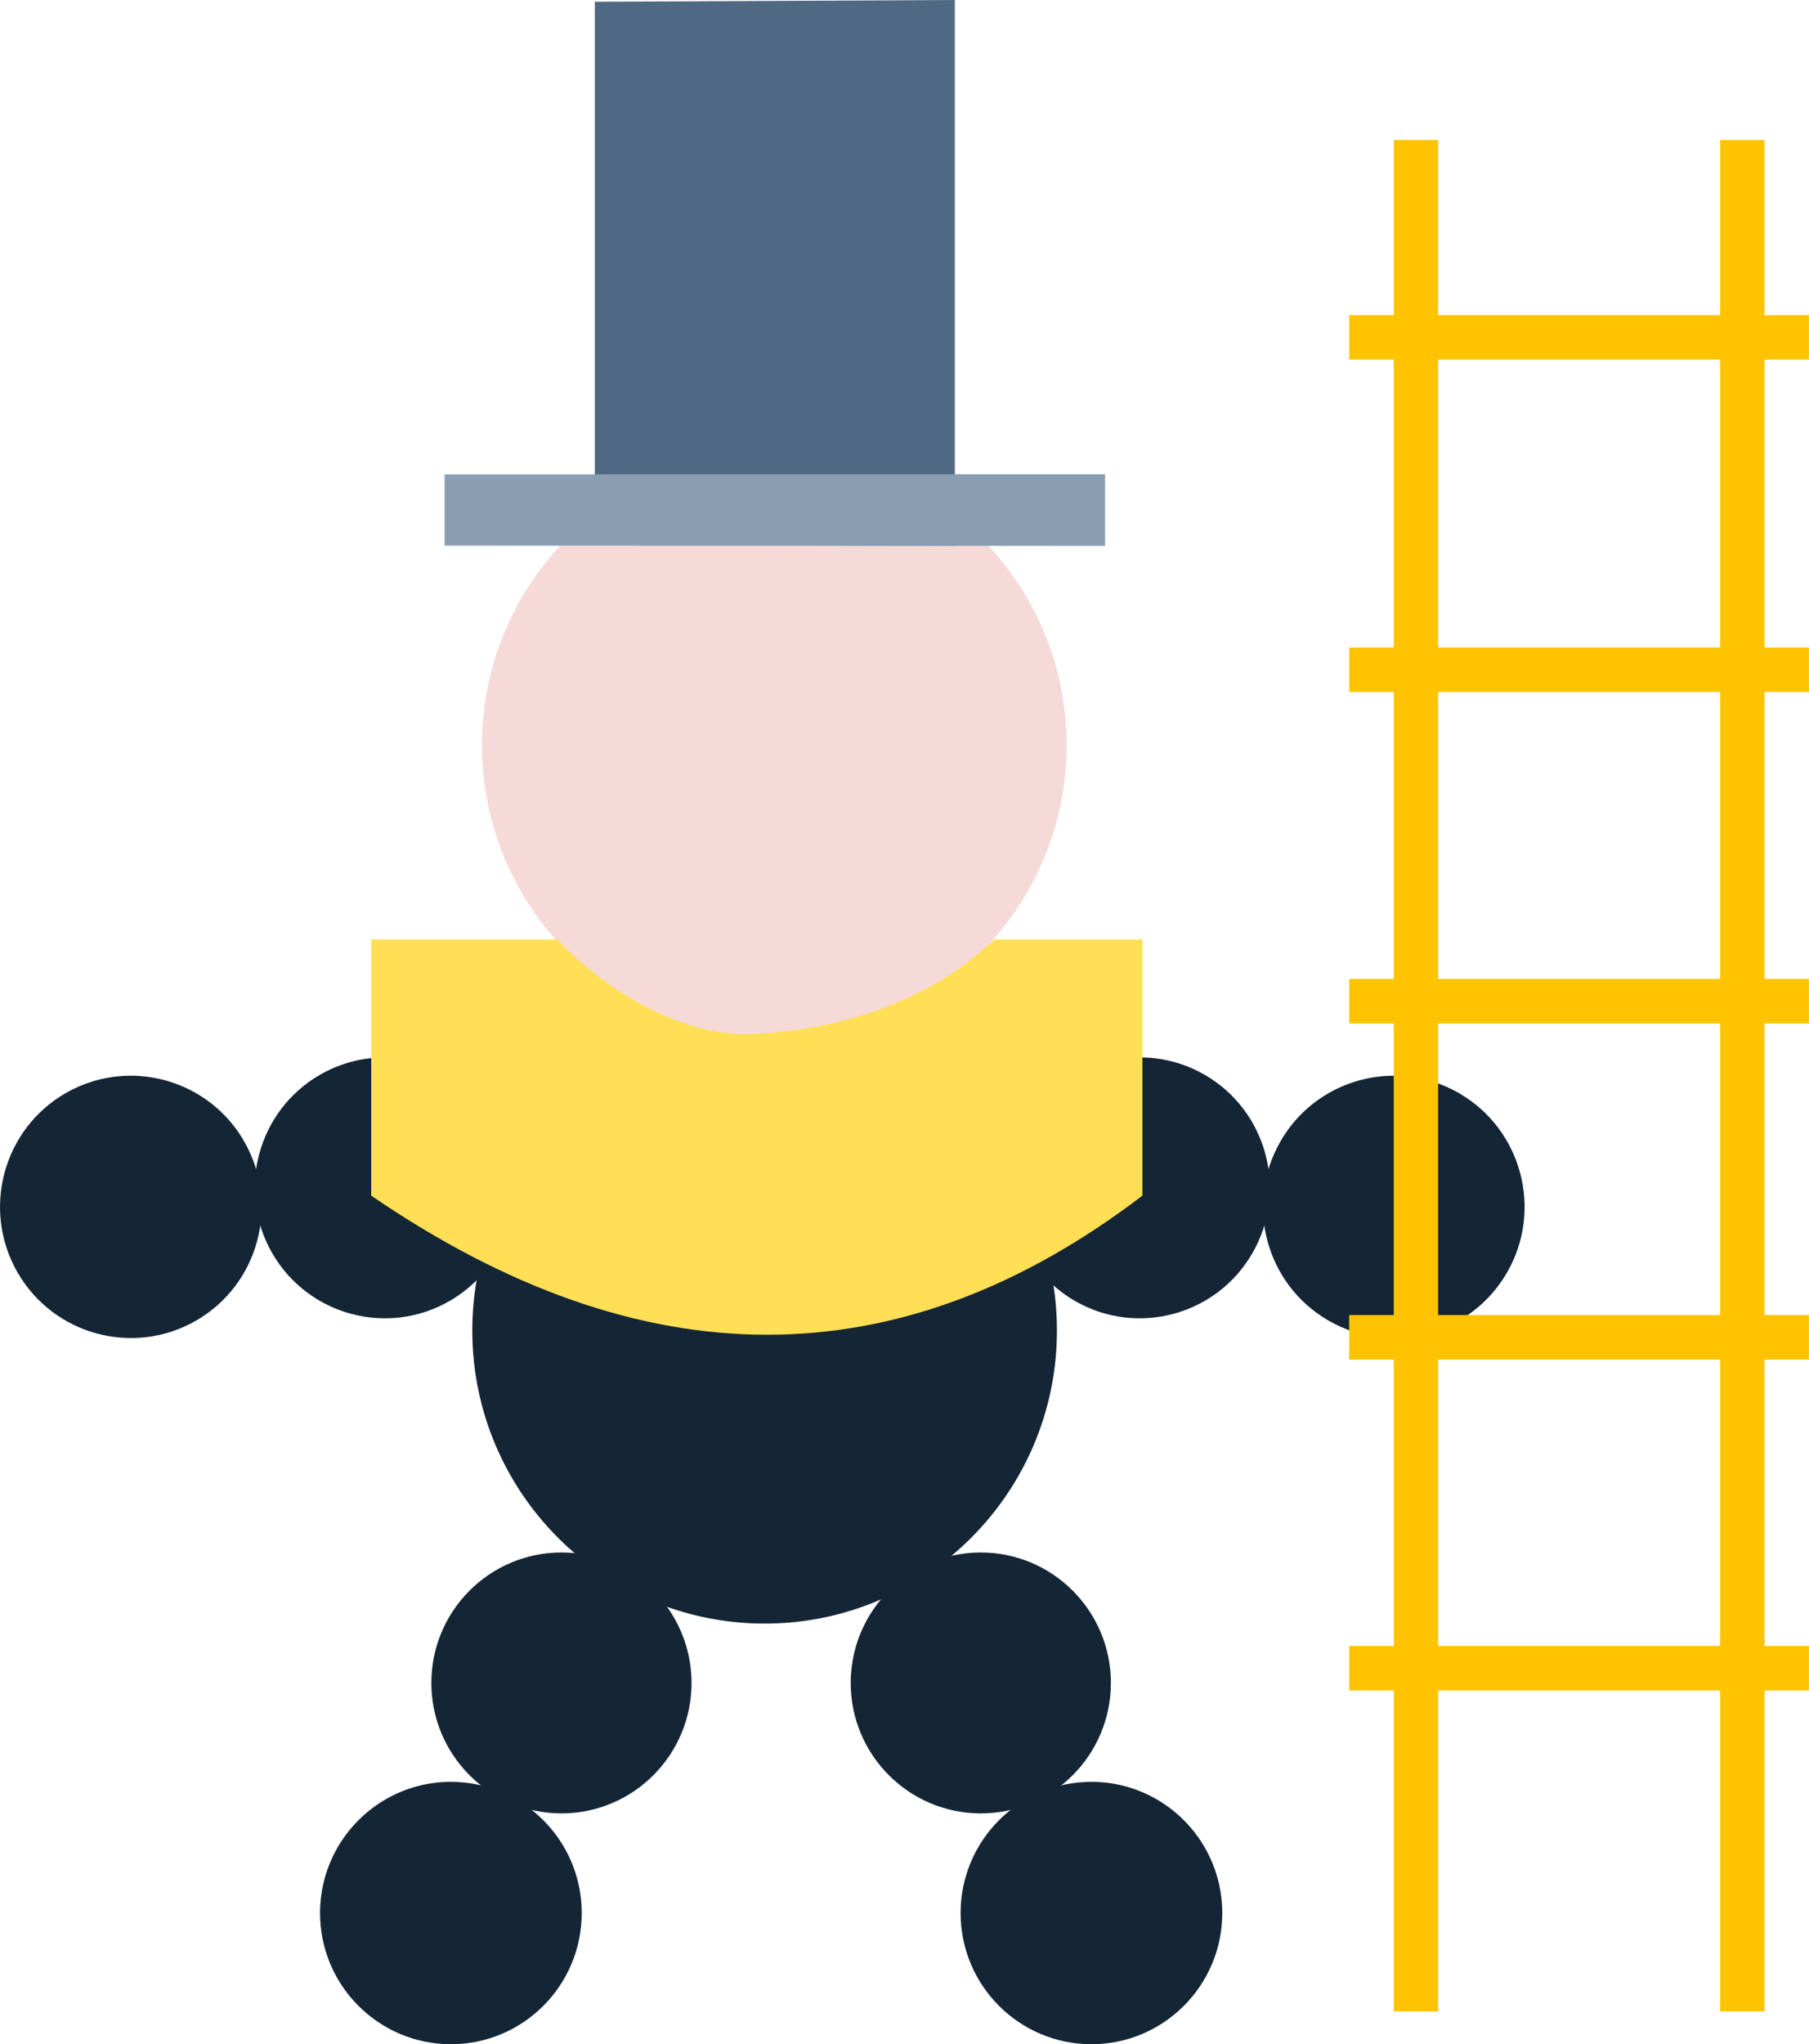
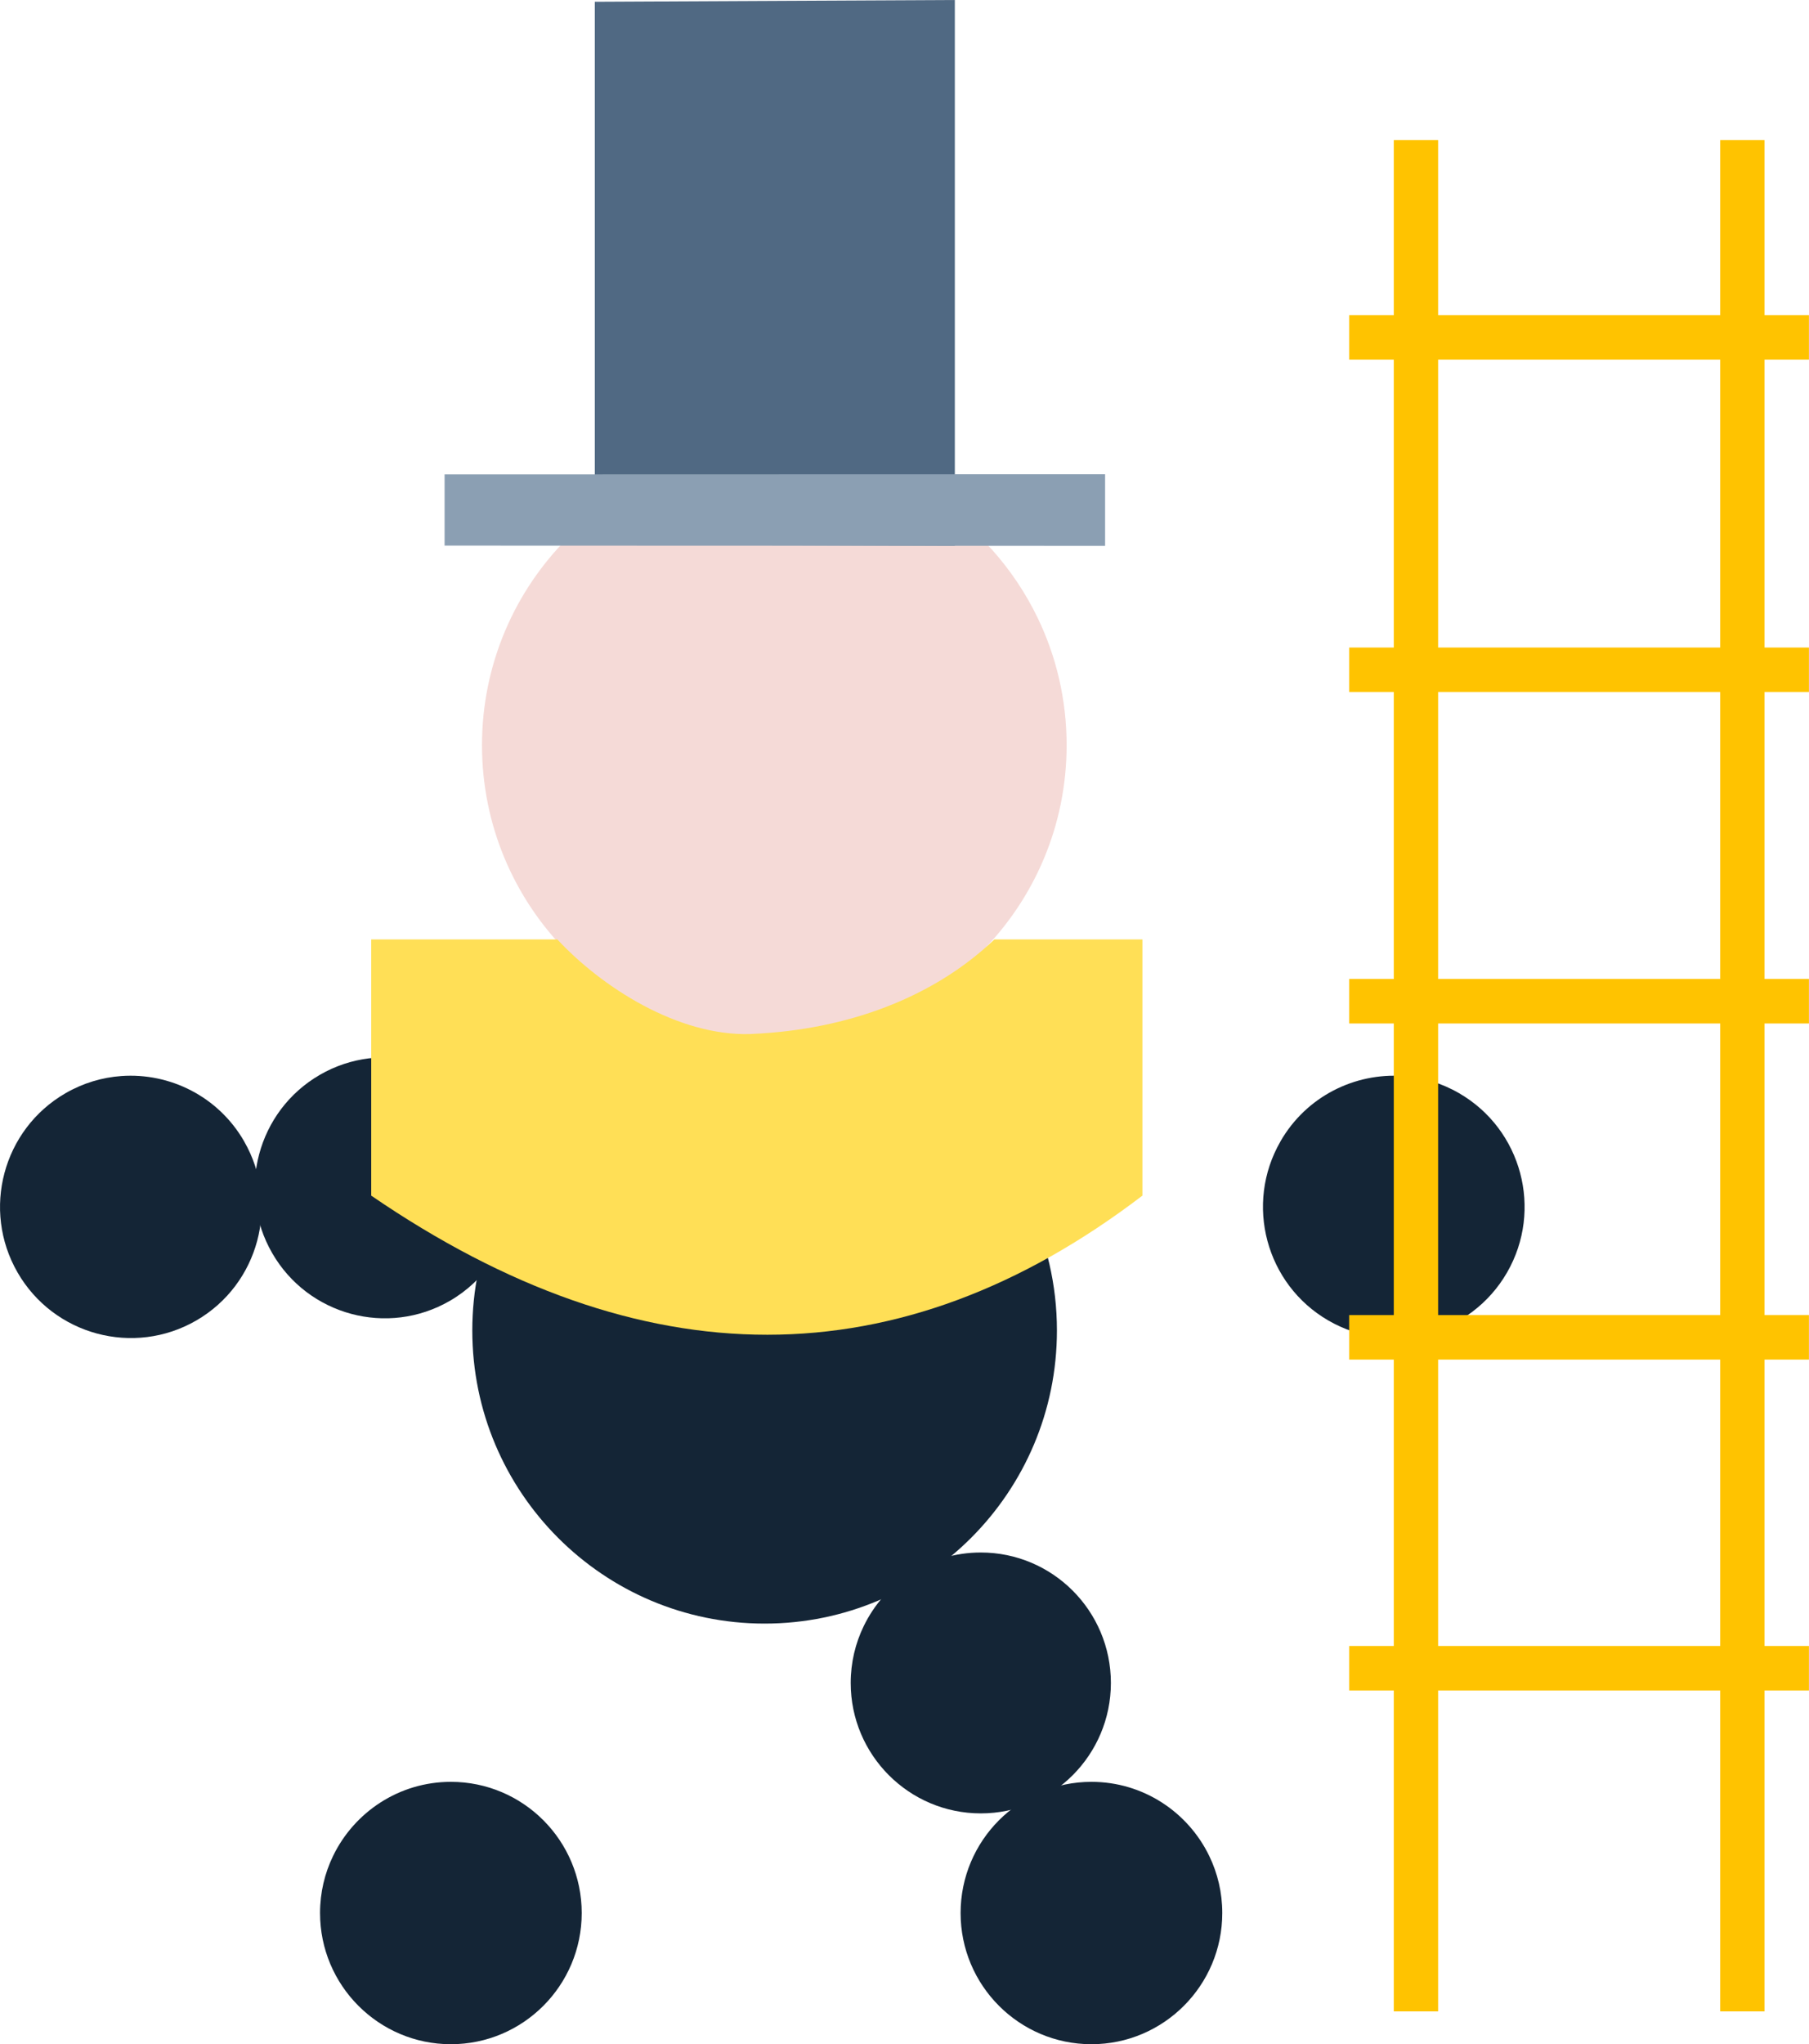
<svg xmlns="http://www.w3.org/2000/svg" xmlns:ns1="http://www.inkscape.org/namespaces/inkscape" xmlns:ns2="http://sodipodi.sourceforge.net/DTD/sodipodi-0.dtd" width="26.685mm" height="30.136mm" viewBox="0 0 26.685 30.136" version="1.1" id="svg95" ns1:version="0.92.3 (2405546, 2018-03-11)">
  <defs id="defs89" />
  <ns2:namedview id="base" pagecolor="#ffffff" bordercolor="#666666" borderopacity="1.0" ns1:pageopacity="0.0" ns1:pageshadow="2" ns1:zoom="0.35" ns1:cx="-795.28663" ns1:cy="128.37856" ns1:document-units="mm" ns1:current-layer="layer1" showgrid="false" fit-margin-top="0" fit-margin-left="0" fit-margin-right="0" fit-margin-bottom="0" ns1:window-width="1680" ns1:window-height="987" ns1:window-x="-8" ns1:window-y="0" ns1:window-maximized="1" />
  <g ns1:label="Ebene 1" ns1:groupmode="layer" id="layer1" transform="translate(-75.86,-152.664)">
    <path ns1:connector-curvature="0" style="clip-rule:evenodd;fill:#142536;fill-rule:evenodd;stroke-width:0.265" d="m 82.511,178.932 c -0.764,0 -1.424,0.446 -1.737,1.091 -0.124,0.255 -0.193,0.541 -0.193,0.843 0,1.067 0.865,1.934 1.93,1.934 1.065,0 1.93,-0.866 1.93,-1.934 0,-1.067 -0.864,-1.934 -1.93,-1.934 z" id="path14" />
    <path ns1:connector-curvature="0" style="clip-rule:evenodd;fill:#142536;fill-rule:evenodd;stroke-width:0.265" d="m 79.461,169.489 c -0.382,-0.663 -1.097,-1.013 -1.811,-0.962 -0.282,0.02 -0.564,0.103 -0.825,0.254 -0.922,0.534 -1.239,1.717 -0.706,2.642 0.533,0.924 1.714,1.241 2.636,0.708 0.922,-0.533 1.239,-1.717 0.706,-2.641 z" id="path16" />
-     <path ns1:connector-curvature="0" style="clip-rule:evenodd;fill:#142536;fill-rule:evenodd;stroke-width:0.265" d="m 84.142,175.551 c 0.76,0 1.417,0.443 1.727,1.085 0.123,0.253 0.192,0.538 0.192,0.838 0,1.062 -0.86,1.923 -1.919,1.923 -1.059,0 -1.919,-0.862 -1.919,-1.923 0,-1.062 0.86,-1.923 1.919,-1.923 z" id="path18" />
+     <path ns1:connector-curvature="0" style="clip-rule:evenodd;fill:#142536;fill-rule:evenodd;stroke-width:0.265" d="m 84.142,175.551 z" id="path18" />
    <path ns1:connector-curvature="0" style="clip-rule:evenodd;fill:#142536;fill-rule:evenodd;stroke-width:0.265" d="m 83.198,169.214 c 0.38,0.659 0.325,1.451 -0.074,2.042 -0.158,0.233 -0.369,0.435 -0.628,0.585 -0.917,0.531 -2.092,0.215 -2.621,-0.704 -0.53,-0.919 -0.215,-2.096 0.702,-2.627 0.917,-0.531 2.092,-0.215 2.621,0.704 z" id="path20" />
    <path ns1:connector-curvature="0" style="clip-rule:evenodd;fill:#142536;fill-rule:evenodd;stroke-width:0.265" d="m 94.749,169.489 c 0.382,-0.663 1.097,-1.013 1.812,-0.962 0.282,0.02 0.564,0.103 0.824,0.254 0.922,0.534 1.239,1.717 0.706,2.642 -0.533,0.924 -1.714,1.241 -2.636,0.708 -0.922,-0.533 -1.239,-1.717 -0.706,-2.641 z" id="path22" />
-     <path ns1:connector-curvature="0" style="clip-rule:evenodd;fill:#142536;fill-rule:evenodd;stroke-width:0.265" d="m 91.012,169.214 c -0.38,0.659 -0.325,1.451 0.074,2.042 0.158,0.233 0.369,0.435 0.628,0.585 0.917,0.531 2.092,0.215 2.621,-0.704 0.529,-0.919 0.215,-2.096 -0.702,-2.627 -0.917,-0.531 -2.092,-0.215 -2.621,0.704 z" id="path24" />
    <path ns1:connector-curvature="0" style="clip-rule:evenodd;fill:#142536;fill-rule:evenodd;stroke-width:0.265" d="m 91.96,178.932 c 0.764,0 1.424,0.446 1.737,1.091 0.124,0.255 0.193,0.541 0.193,0.843 0,1.067 -0.865,1.934 -1.93,1.934 -1.065,0 -1.93,-0.866 -1.93,-1.934 0,-1.067 0.865,-1.934 1.93,-1.934 z" id="path26" />
    <path ns1:connector-curvature="0" style="clip-rule:evenodd;fill:#142536;fill-rule:evenodd;stroke-width:0.265" d="m 90.328,175.551 c -0.759,0 -1.416,0.443 -1.727,1.085 -0.123,0.253 -0.192,0.538 -0.192,0.838 0,1.062 0.86,1.923 1.919,1.923 1.059,0 1.919,-0.862 1.919,-1.923 0,-1.062 -0.86,-1.923 -1.919,-1.923 z" id="path28" />
    <path ns1:connector-curvature="0" style="clip-rule:evenodd;fill:#f5dad7;fill-rule:evenodd;stroke-width:0.265" d="m 87.282,159.329 c 1.707,0 3.183,0.996 3.882,2.438 0.276,0.569 0.43,1.208 0.43,1.883 0,2.385 -1.932,4.321 -4.312,4.321 -2.38,0 -4.312,-1.936 -4.312,-4.321 2.65e-4,-2.385 1.932,-4.321 4.312,-4.321 z" id="path30" />
    <path ns1:connector-curvature="0" style="clip-rule:evenodd;fill:#142536;fill-rule:evenodd;stroke-width:0.265" d="m 87.139,167.957 c 1.706,0 3.183,0.996 3.882,2.438 0.276,0.569 0.43,1.208 0.43,1.883 0,2.385 -1.932,4.321 -4.312,4.321 -2.38,0 -4.312,-1.936 -4.312,-4.321 2.65e-4,-2.385 1.932,-4.321 4.312,-4.321 z" id="path32" />
    <polygon transform="matrix(0.265,0,0,0.265,75.86,152.664)" style="clip-rule:evenodd;fill:#506983;fill-rule:evenodd" points="33.111,30.286 53.151,30.365 53.151,0 33.111,0.098 " id="polygon34" />
    <polygon transform="matrix(0.265,0,0,0.265,75.86,152.664)" style="clip-rule:evenodd;fill:#8b9fb3;fill-rule:evenodd" points="24.748,26.392 61.515,26.382 61.515,30.365 24.748,30.352 " id="polygon36" />
    <path ns1:connector-curvature="0" style="clip-rule:evenodd;fill:#ffdf56;fill-rule:evenodd;stroke-width:0.265" d="m 92.712,166.513 v 3.777 c -1.794,1.368 -3.638,2.05 -5.531,2.051 -1.899,0.001 -3.848,-0.684 -5.845,-2.051 v -3.777 h 2.745 c 0.657,0.706 1.781,1.425 2.841,1.395 0.013,-2.7e-4 0.025,-10e-4 0.038,-0.002 1.409,-0.062 2.68,-0.543 3.568,-1.393 h 2.184 z" id="path38" />
    <rect style="clip-rule:evenodd;fill:#ffc300;fill-rule:evenodd;stroke-width:0.265" x="101.235" y="154.728" width="0.654" height="27.588" id="rect40" />
    <rect style="clip-rule:evenodd;fill:#ffc300;fill-rule:evenodd;stroke-width:0.265" x="96.42" y="154.728" width="0.654" height="27.588" id="rect42" />
    <rect style="clip-rule:evenodd;fill:#ffc300;fill-rule:evenodd;stroke-width:0.265" x="95.762" y="167.096" width="6.782" height="0.656" id="rect44" />
    <rect style="clip-rule:evenodd;fill:#ffc300;fill-rule:evenodd;stroke-width:0.265" x="95.762" y="172.051" width="6.782" height="0.656" id="rect46" />
    <rect style="clip-rule:evenodd;fill:#ffc300;fill-rule:evenodd;stroke-width:0.265" x="95.762" y="176.929" width="6.782" height="0.656" id="rect48" />
    <rect style="clip-rule:evenodd;fill:#ffc300;fill-rule:evenodd;stroke-width:0.265" x="95.762" y="162.21" width="6.782" height="0.655" id="rect50" />
    <rect style="clip-rule:evenodd;fill:#ffc300;fill-rule:evenodd;stroke-width:0.265" x="95.762" y="157.31" width="6.782" height="0.655" id="rect52" />
  </g>
</svg>